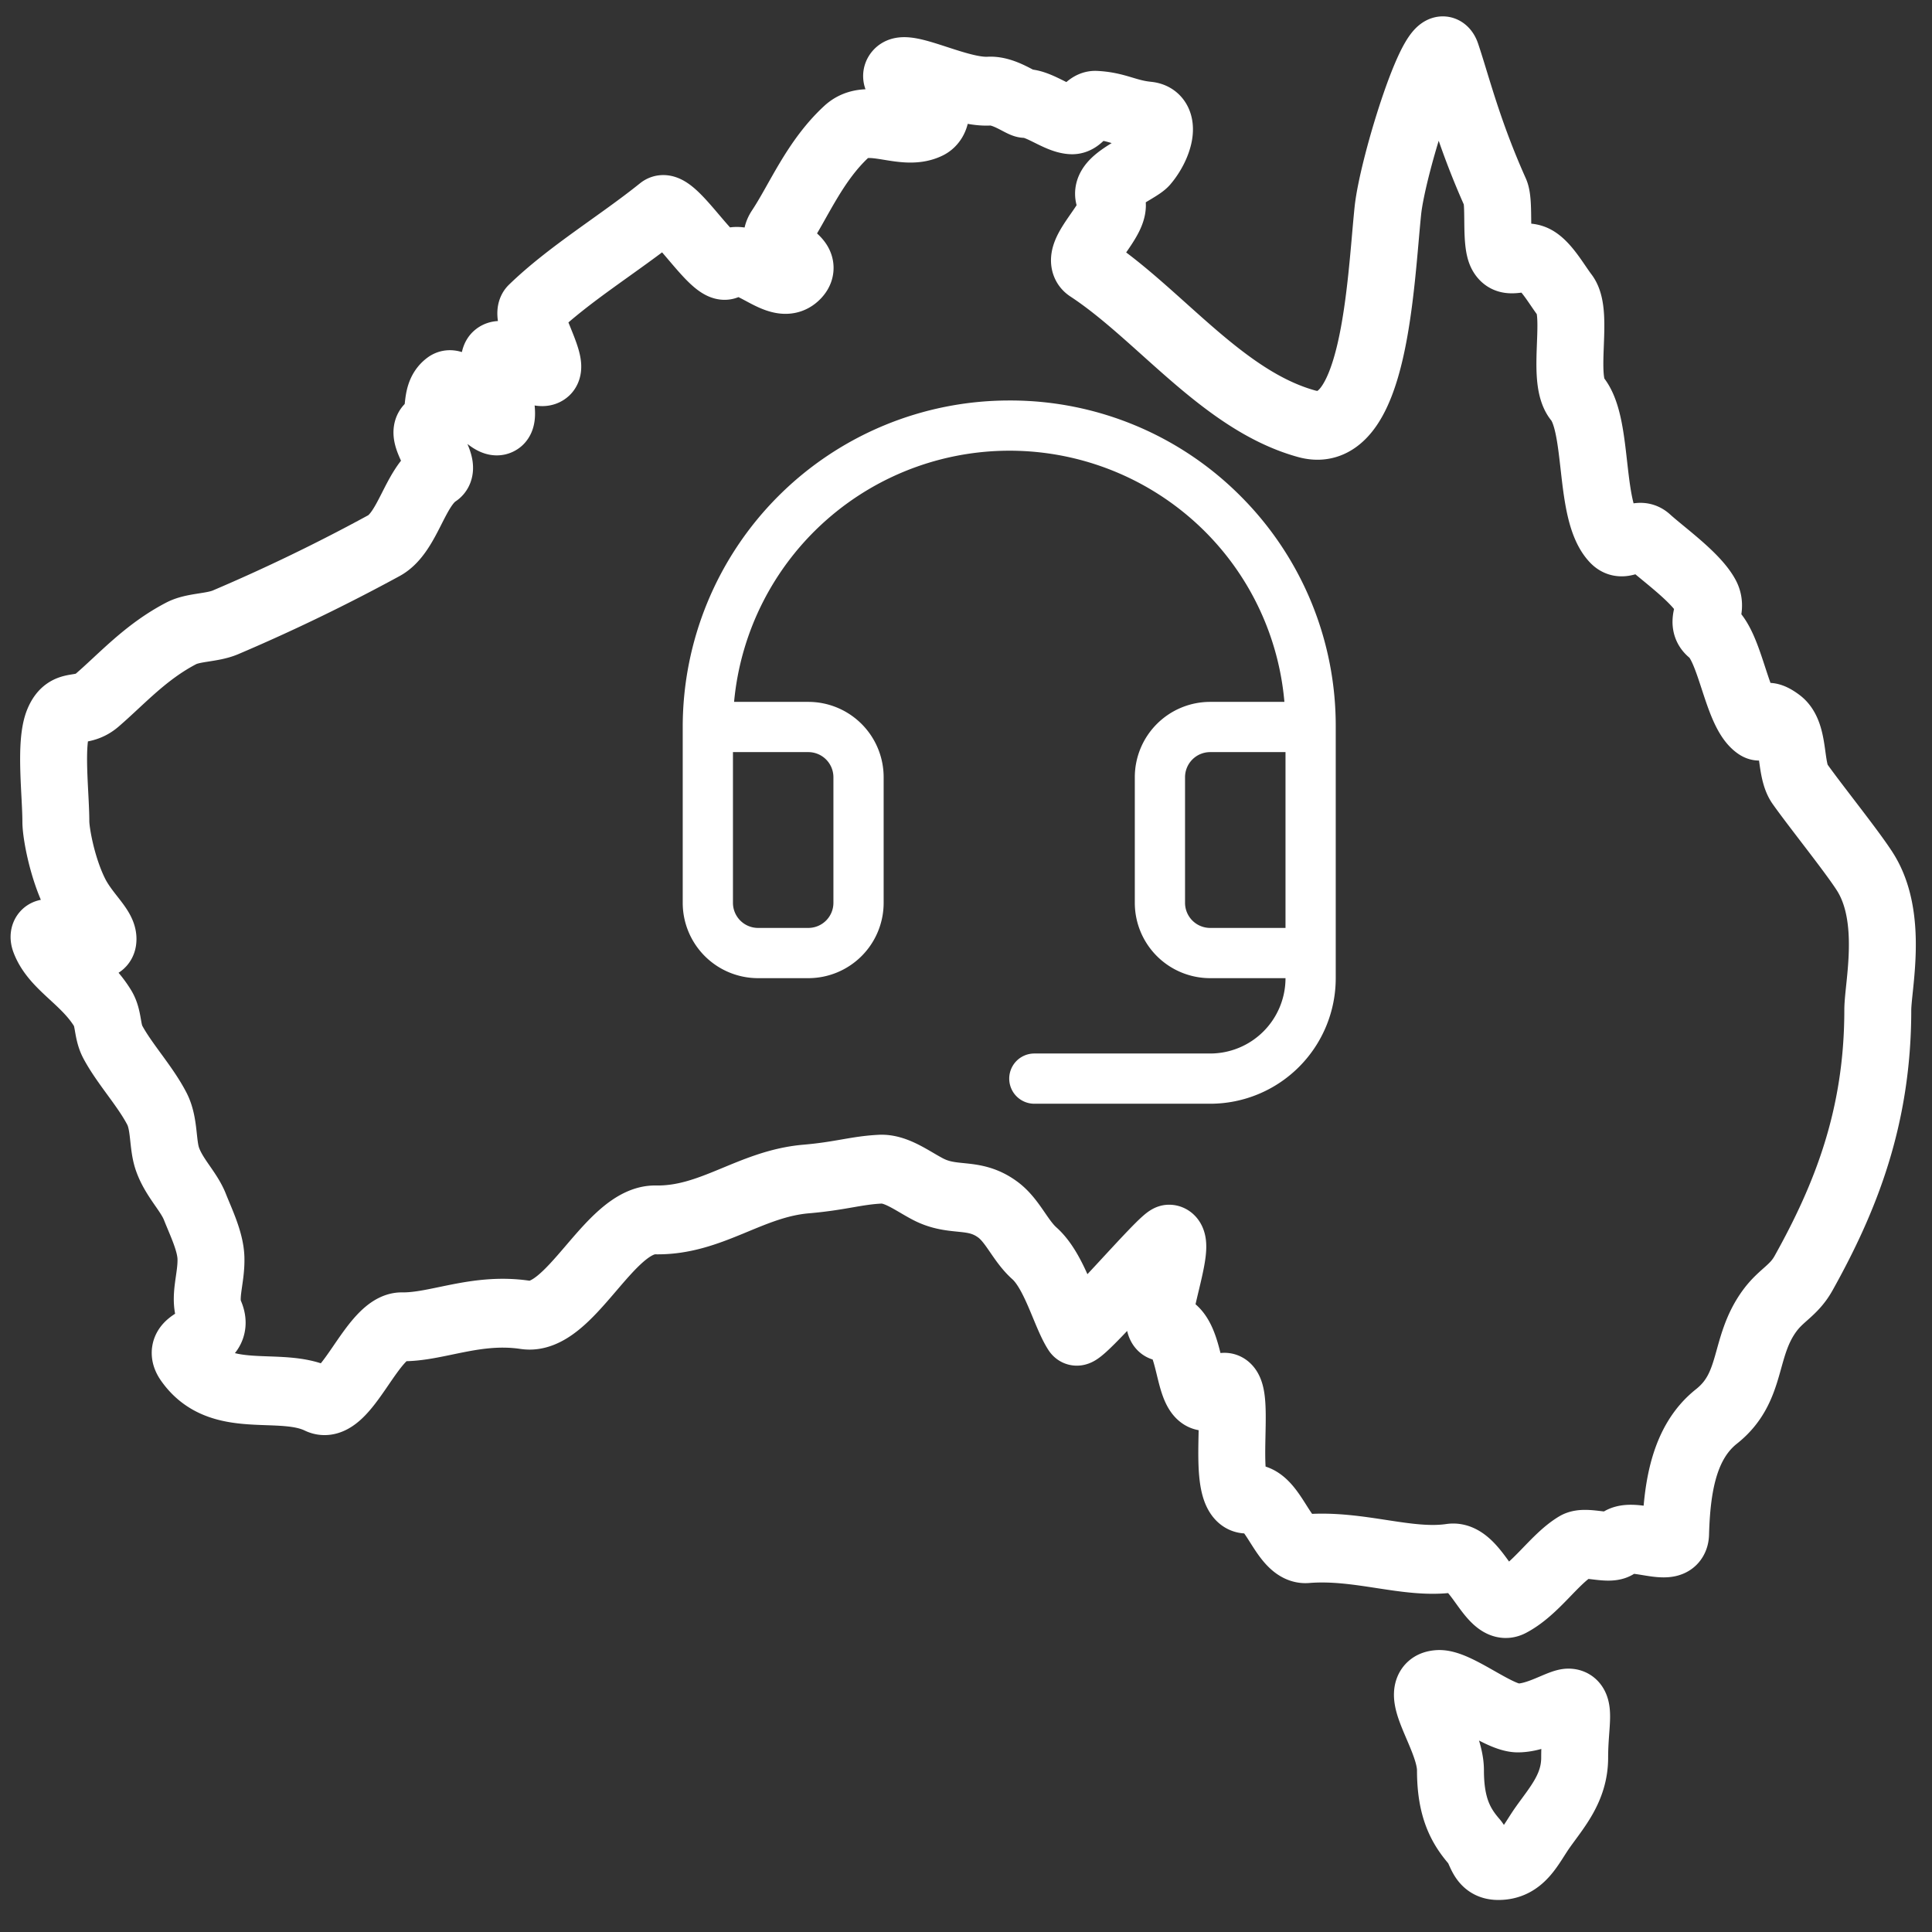
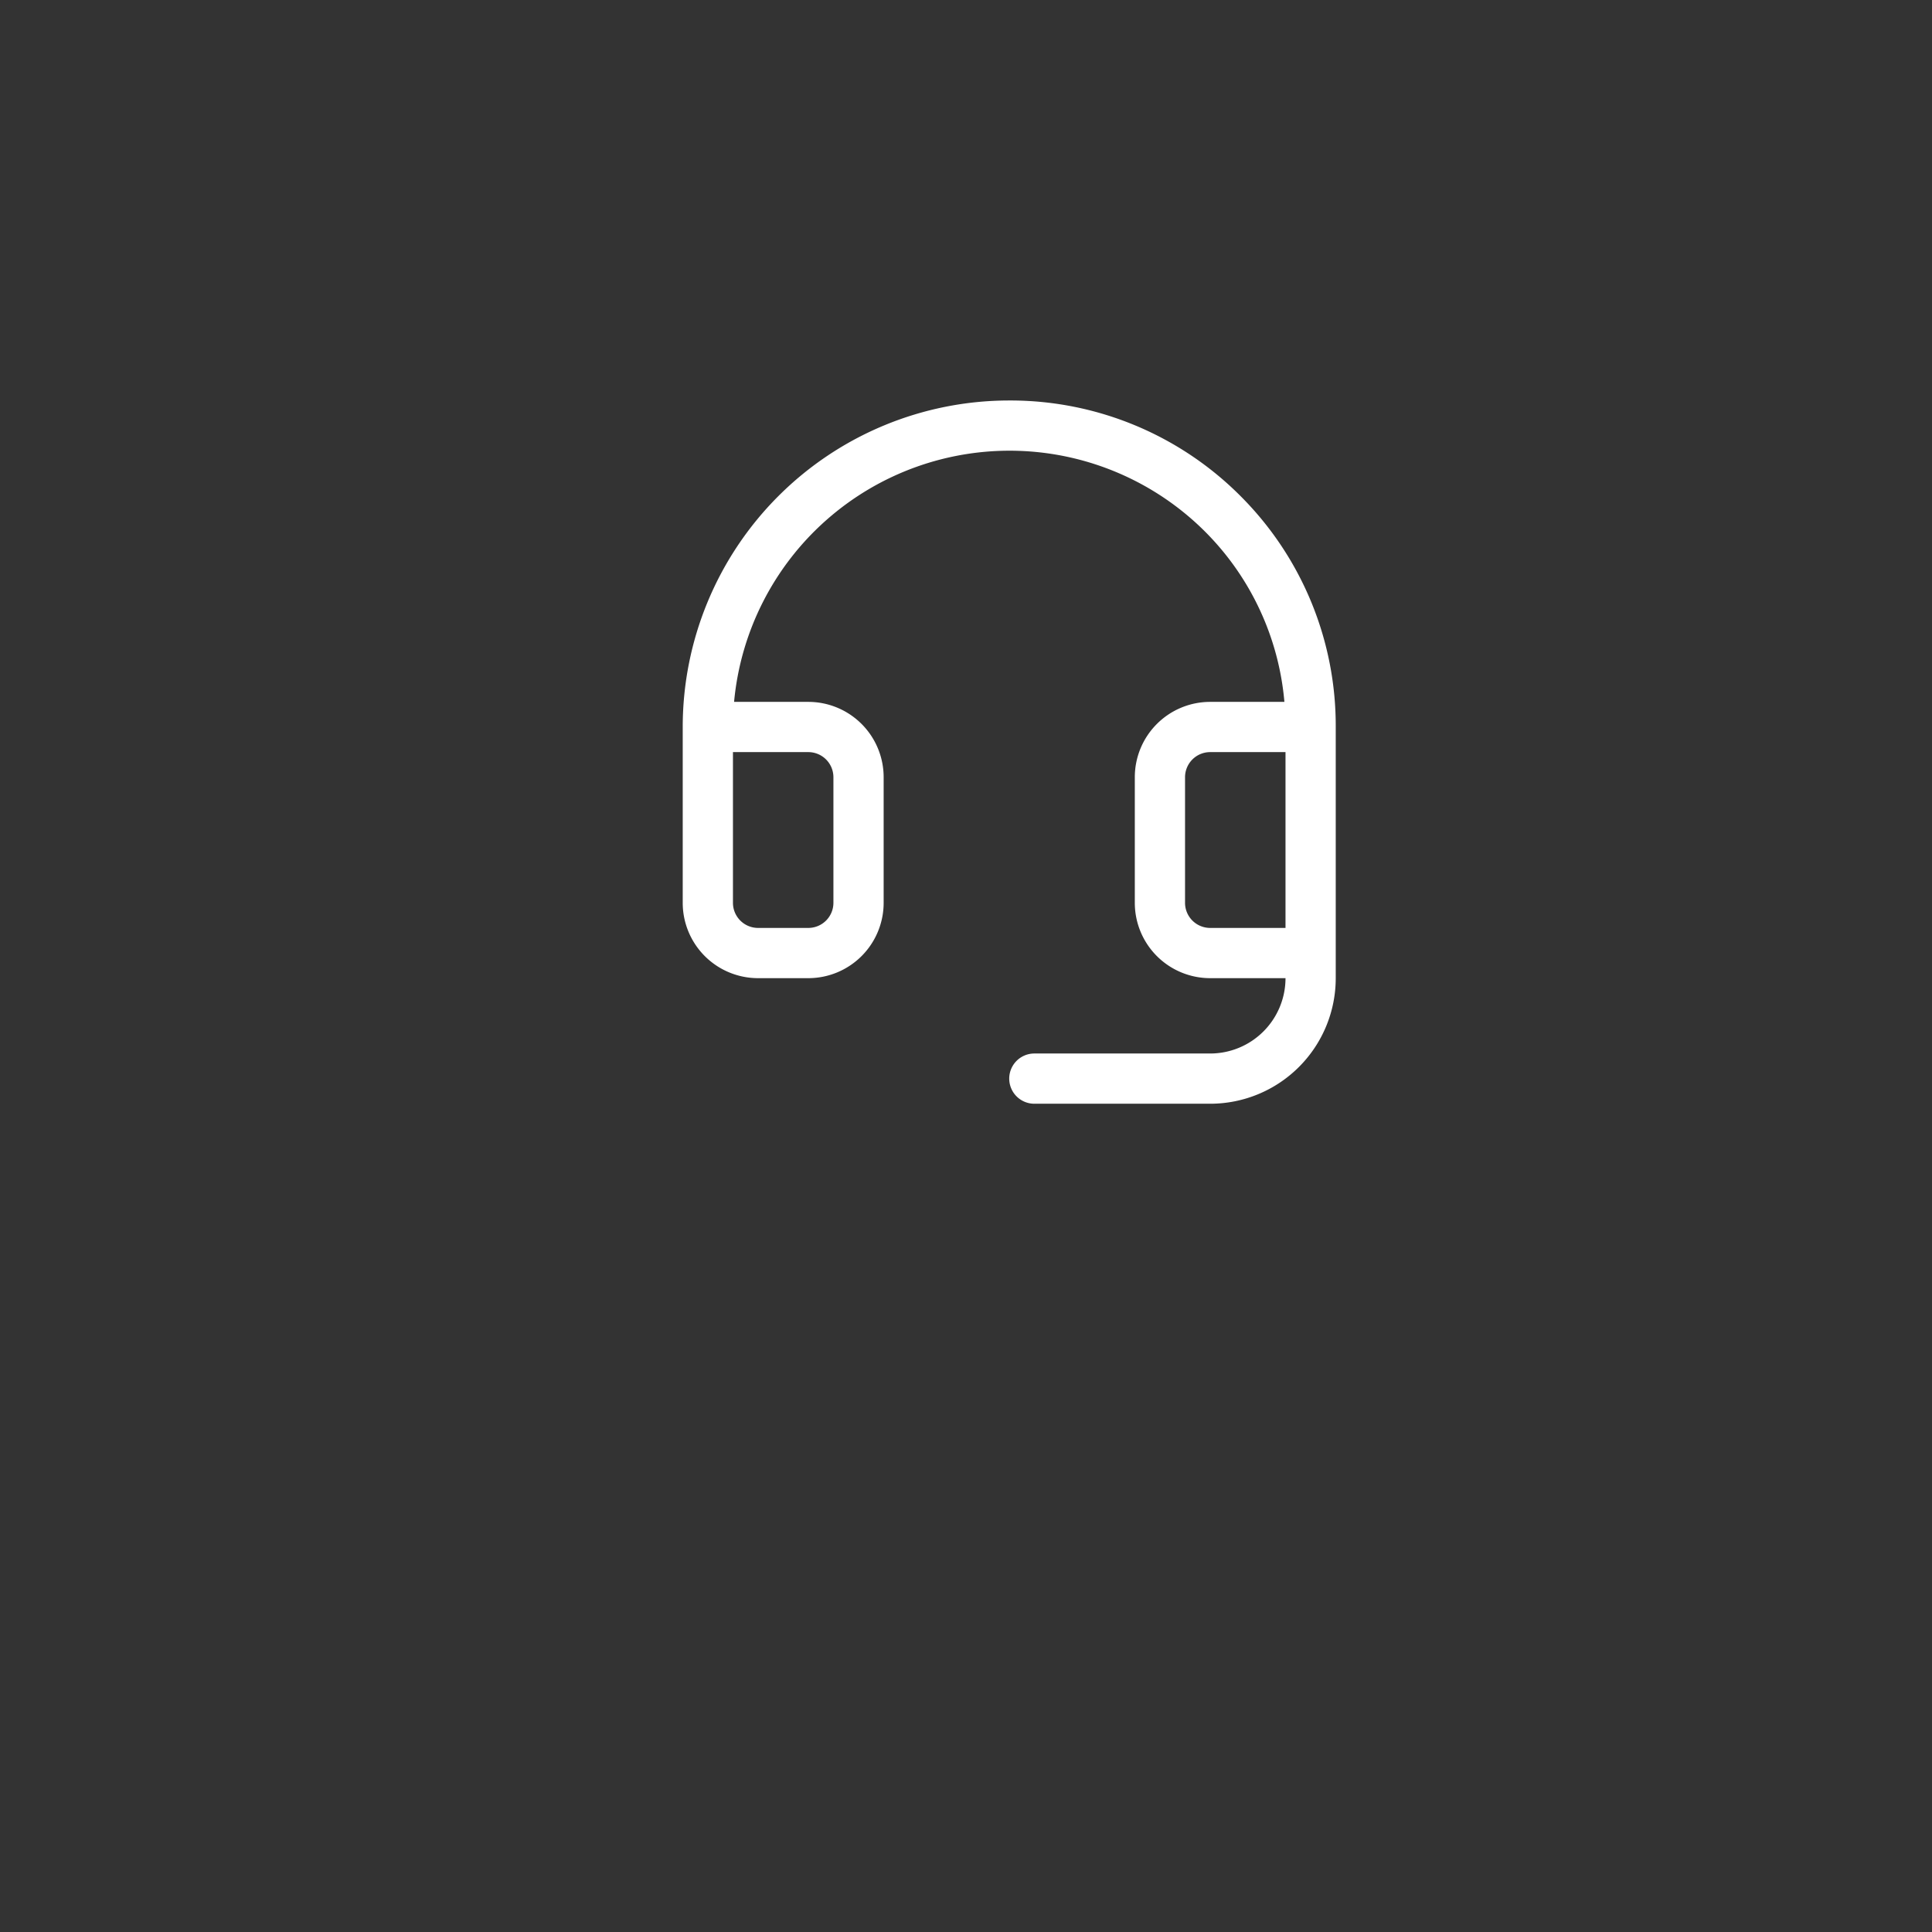
<svg xmlns="http://www.w3.org/2000/svg" id="svg3992" version="1.1" stroke-width="2" stroke-linejoin="round" stroke-linecap="round" stroke="currentColor" fill="none" height="24" width="24">
  <rect width="100%" height="100%" fill="#333333" stroke="none" />
  <defs id="defs3996" />
  <g id="g3990" style="display:inline;fill:none">
-     <path id="path3984" transform="matrix(0.035,0,0,0.036,0.105,0.592)" style="display:inline;fill:none;stroke:#ffffff;stroke-width:23.756;stroke-miterlimit:4;stroke-dasharray:none;stroke-opacity:1" d="m 663.475,332.1 c 0,37.16 -11.564,65.02 -26.358,90.8 -3.464,6.03 -7.81,7.41 -11.972,12.89 -9.633,12.7 -5.694,26.34 -18.927,36.53 -11.554,8.9 -14.047,24.4 -14.513,40.51 -0.223,7.49 -16.017,-1.37 -20.421,3.27 -2.522,2.65 -11.418,-1.05 -14.93,0.98 -7.684,4.44 -14.193,14.82 -23.177,19.37 -7.179,3.64 -12.223,-16.52 -21.216,-15.24 -15.29,2.18 -32.587,-4.74 -51.184,-3.26 -8.693,0.69 -11.729,-18.46 -20.615,-17.17 -12.447,1.81 0.388,-46.57 -11.011,-37.37 -12.602,10.17 -7.005,-22.08 -19.325,-22.08 -5.307,0 7.43,-30.14 2.105,-30.19 -2.29,-0.02 -31.617,33.65 -32.917,31.7 -4.084,-6.11 -7.634,-20.52 -14.881,-26.81 -5.093,-4.43 -7.664,-11.28 -13,-15.09 -8.721,-6.23 -15.629,-2.36 -24.893,-7.12 -5.598,-2.87 -11.196,-7.1 -16.852,-6.82 -8.575,0.42 -14.096,2.38 -26.28,3.39 -19.888,1.66 -33.625,14.44 -53.406,14.11 -16.511,-0.28 -30.278,35.1 -46.265,32.77 -17.492,-2.55 -31.374,4.29 -43.782,4.12 -10.681,-0.14 -19.84,29.56 -29.511,25.02 -13.815,-6.49 -35.051,2.41 -46.392,-13.43 -5.326,-7.44 12.185,-6.29 7.858,-15.84 -2.6,-5.75 0.505,-12.17 0.262,-19.57 -0.194,-5.68 -3.54,-12.27 -5.685,-17.55 -2.202,-5.42 -7.324,-9.92 -9.701,-16.38 -1.92,-5.18 -0.95,-12.2 -3.832,-17.57 -4.172,-7.8 -11.467,-15.42 -15.6,-22.92 -2.124,-3.86 -1.377,-8.14 -3.609,-11.67 -6.46,-10.26 -17.161,-14.85 -20.557,-23.52 -2.842,-7.27 19.645,5.54 20.625,0.17 0.699,-3.84 -5.985,-8.59 -9.798,-16.02 -4.734,-9.25 -6.888,-21.28 -6.888,-25.05 0,-9.54 -2.27,-27.06 0.854,-34.25 3.104,-7.15 8.003,-2.79 13.795,-7.64 8.76,-7.33 17.2,-16.67 29.86,-23.07 4.366,-2.21 10.895,-1.81 15.726,-3.81 a 665.973,686.48 0 0 0 56.239,-26.47 c 8.469,-4.52 10.865,-20.1 18.946,-25.23 3.541,-2.25 -6.46,-13.07 -2.959,-15.43 5.132,-3.45 1.252,-10.87 6.364,-14.56 4.036,-2.91 14.795,14.97 18.763,11.85 2.56,-2.02 -3.92,-19.61 -1.407,-21.77 3.25,-2.8 14.756,7.51 18.005,4.62 2.533,-2.26 -7.722,-18.51 -5.219,-20.86 13.204,-12.45 30.88,-22.7 45.684,-34.28 4.326,-3.39 19.198,21.93 23.593,18.69 7.063,-5.22 18.238,10.12 24.806,3.38 5.433,-5.58 -11.234,-7.92 -6.15,-15.39 6.752,-9.89 12.359,-23.67 23.748,-33.89 7.684,-6.9 19.84,1.94 29.036,-2.47 2.93,-1.4 4.026,-6.15 -0.107,-9.64 -3.929,-3.31 -13.096,-5.34 -10.816,-7.84 3.191,-3.51 21.653,6.61 32.45,6 5.414,-0.31 11.35,4.26 12.854,4.26 5.045,0 11.564,5.49 16.55,5.64 3.522,0.1 4.958,-5.18 8.441,-5.01 7.712,0.38 10.924,2.97 18.471,3.71 7.18,0.69 3.9,10.28 -0.854,15.7 -2.444,2.79 -16.404,7.68 -12.3,13.14 4.18,5.55 -14.368,19.29 -7.927,23.4 25.214,16.08 47.614,45.95 77.523,53.95 24.244,6.49 26.155,-48.57 28.784,-73.46 1.659,-15.72 17.249,-64.12 20.819,-53.82 3.725,10.76 7.664,26.5 17.336,47.51 1.669,3.63 -0.097,16.99 2.173,20.9 2.319,4 6.975,0.39 11.4,2.08 4.132,1.59 7.993,8.45 11.165,12.52 5.045,6.46 -1.494,28.67 4.288,35.58 7.916,9.47 3.93,39.01 13.087,48.28 3.648,3.69 8.178,-2.83 12.059,0.6 5.549,4.9 17.035,12.78 20.712,19.42 2.678,4.85 -2.658,8.67 1.591,11.97 7.101,5.5 9.139,27.64 16.337,32.44 2.95,1.96 0.67,-6.33 8.159,-0.84 5.51,4.04 3.327,15.89 7.082,21.06 5.675,7.8 18.587,23.36 23.176,30.4 10.293,15.8 4.511,39.4 4.511,47.67 z M 555.888,590.05 c 0,10.34 -6.18,16.98 -11.292,23.98 -4.453,6.1 -7.199,13.26 -15.794,13.26 -6.277,0 -5.995,-5.39 -8.508,-8.21 -4.89,-5.47 -8.489,-11.87 -8.489,-24.65 0,-11.93 -15.046,-28.87 -4.326,-29.61 6.655,-0.47 21.148,11.54 28.23,11.54 7.208,0 15.057,-5.24 18.055,-5.14 4.676,0.16 2.124,7.04 2.124,18.83 z" />
    <g id="g3988" style="fill:#20ffff;stroke-width:0;stroke-miterlimit:4;stroke-dasharray:none;fill-opacity:1">
      <path id="path3986" transform="matrix(0.039,0,0,0.039,7.545,4.039)" style="stroke-width:0;stroke-miterlimit:4;stroke-dasharray:none;fill:#ffffff;fill-opacity:1" d="M 201.89,54.66 A 103.43,103.43 0 0 0 128.79,24 H 128 A 104,104 0 0 0 24,128 v 56 a 24,24 0 0 0 24,24 H 64 A 24,24 0 0 0 88,184 V 144 A 24,24 0 0 0 64,120 H 40.36 A 88.12,88.12 0 0 1 190.54,65.93 87.39,87.39 0 0 1 215.65,120 H 192 a 24,24 0 0 0 -24,24 v 40 a 24,24 0 0 0 24,24 h 24 a 24,24 0 0 1 -24,24 h -56 a 8,8 0 0 0 0,16 h 56 a 40,40 0 0 0 40,-40 V 128 A 103.41,103.41 0 0 0 201.89,54.66 Z M 64,136 a 8,8 0 0 1 8,8 v 40 a 8,8 0 0 1 -8,8 H 48 a 8,8 0 0 1 -8,-8 v -48 z m 128,56 a 8,8 0 0 1 -8,-8 v -40 a 8,8 0 0 1 8,-8 h 24 v 56 z" stroke="none" />
    </g>
  </g>
</svg>